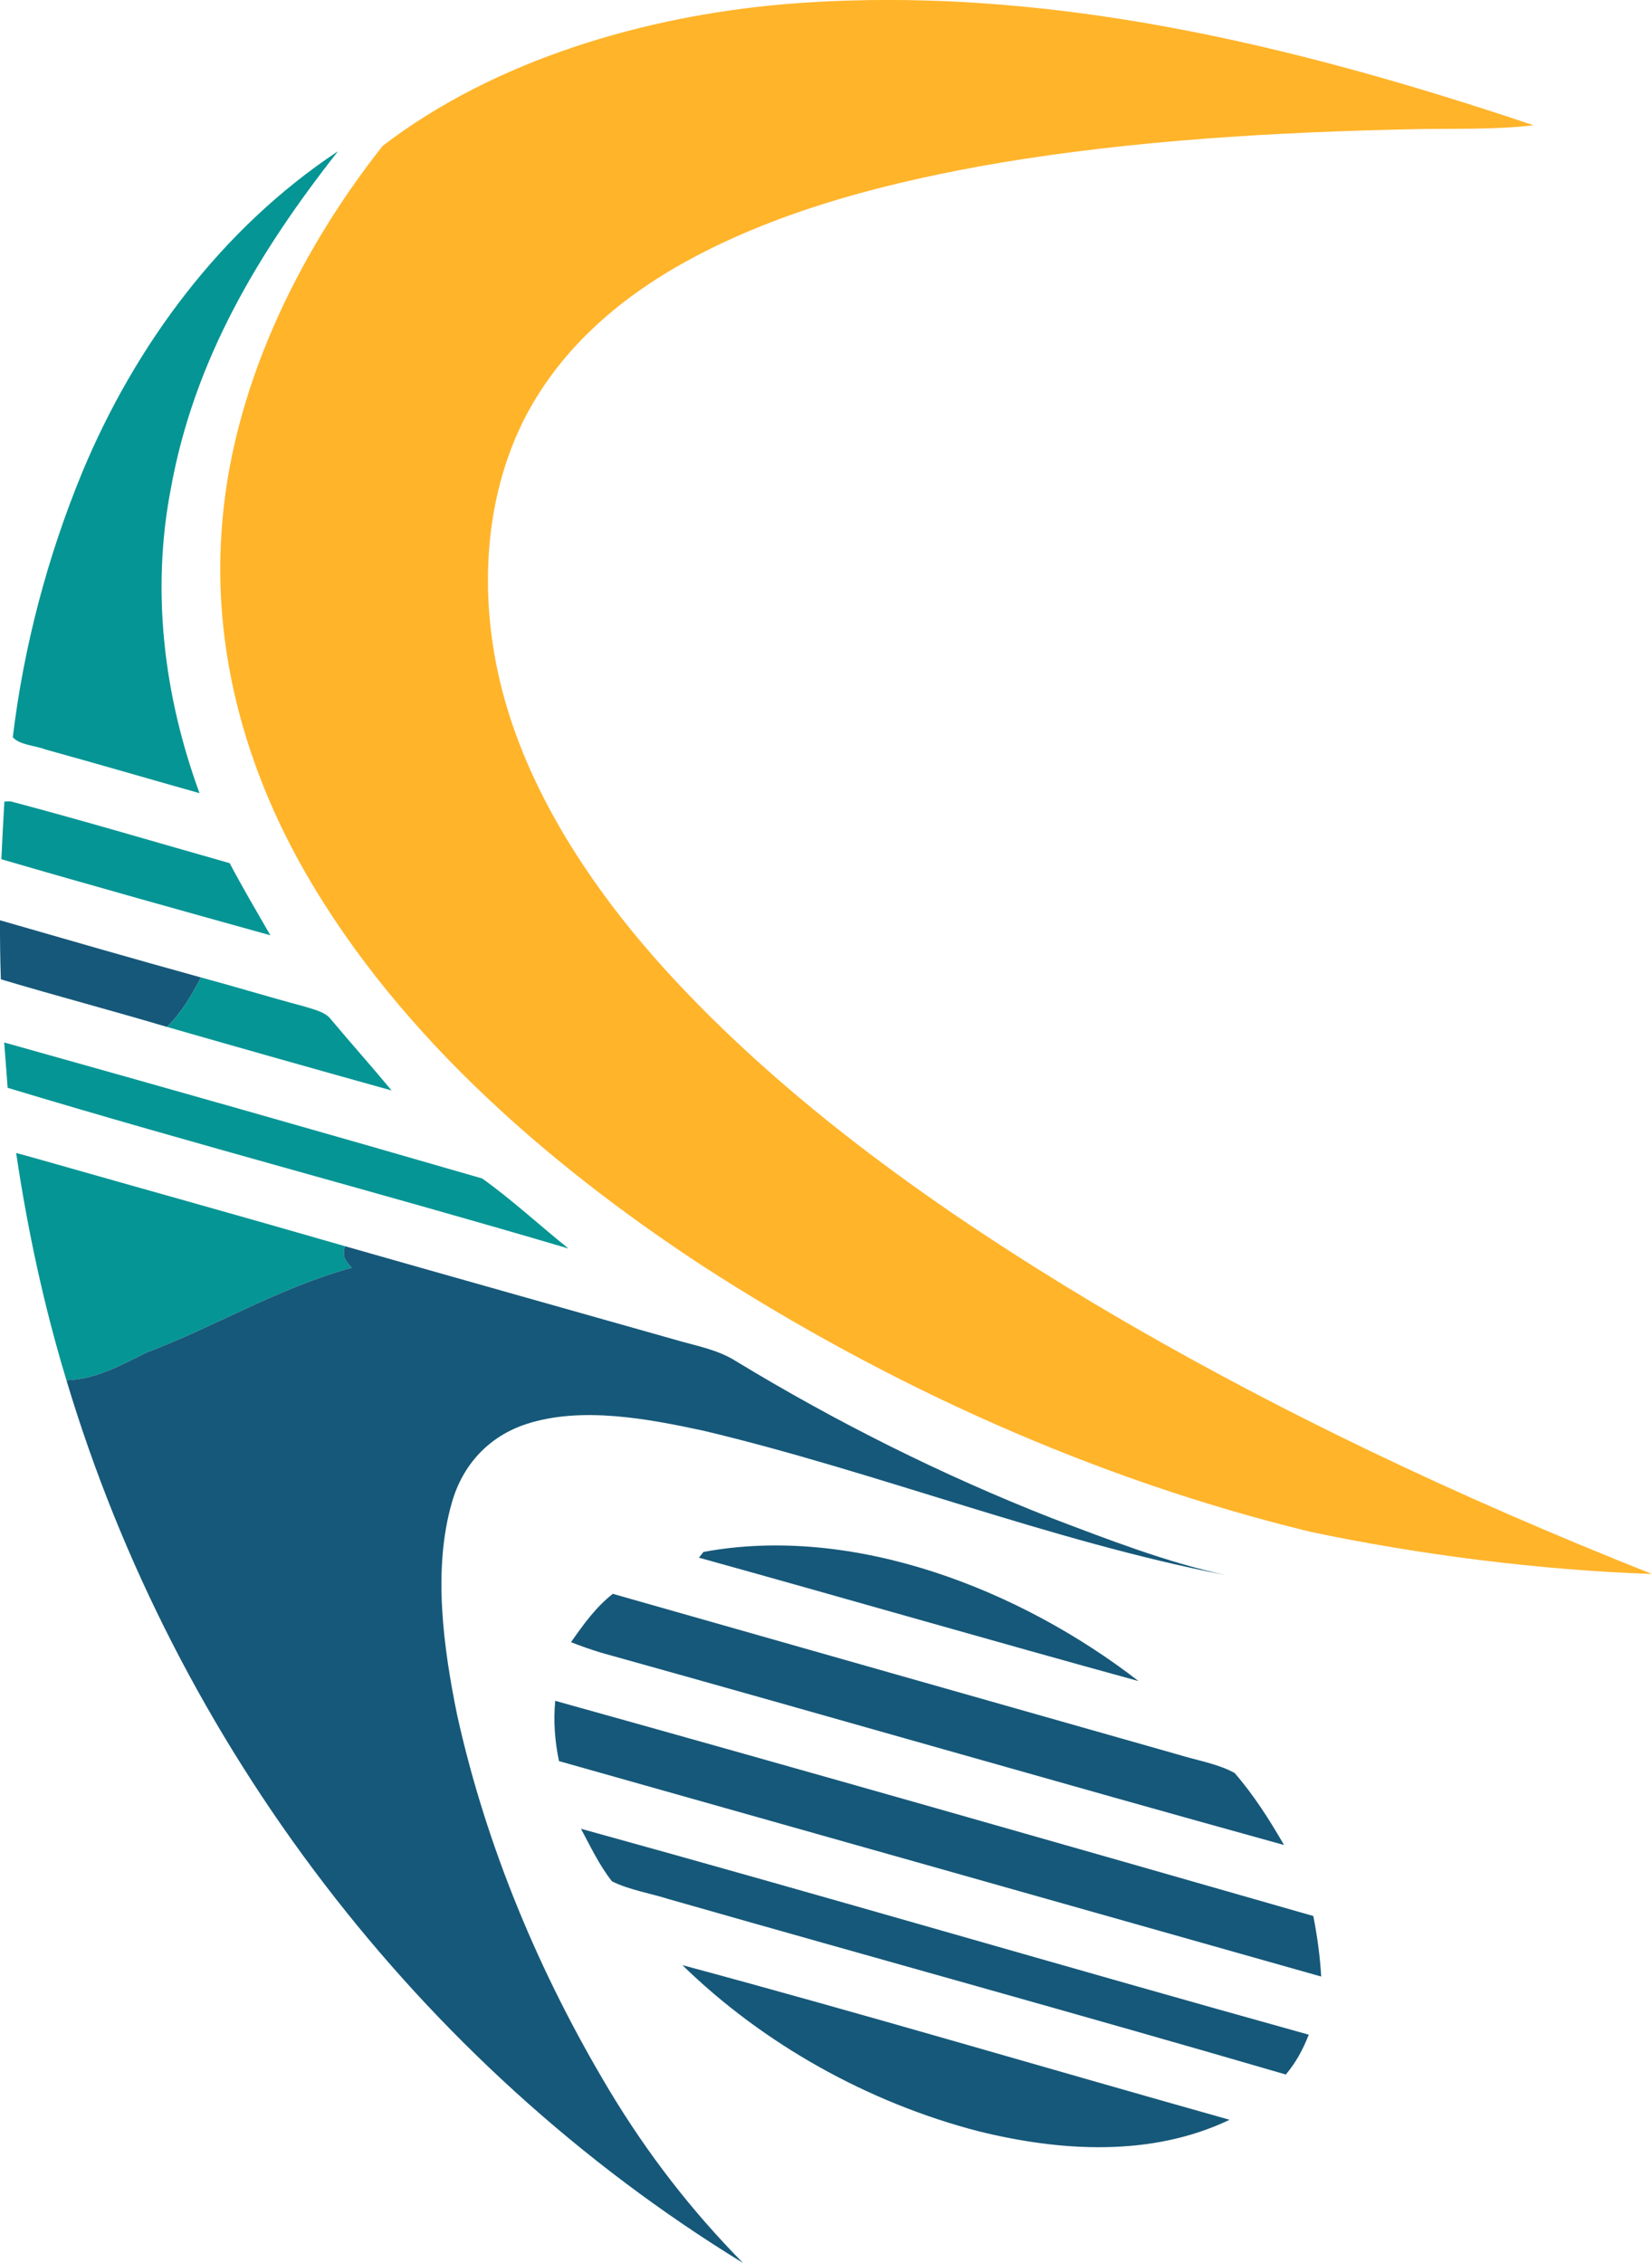
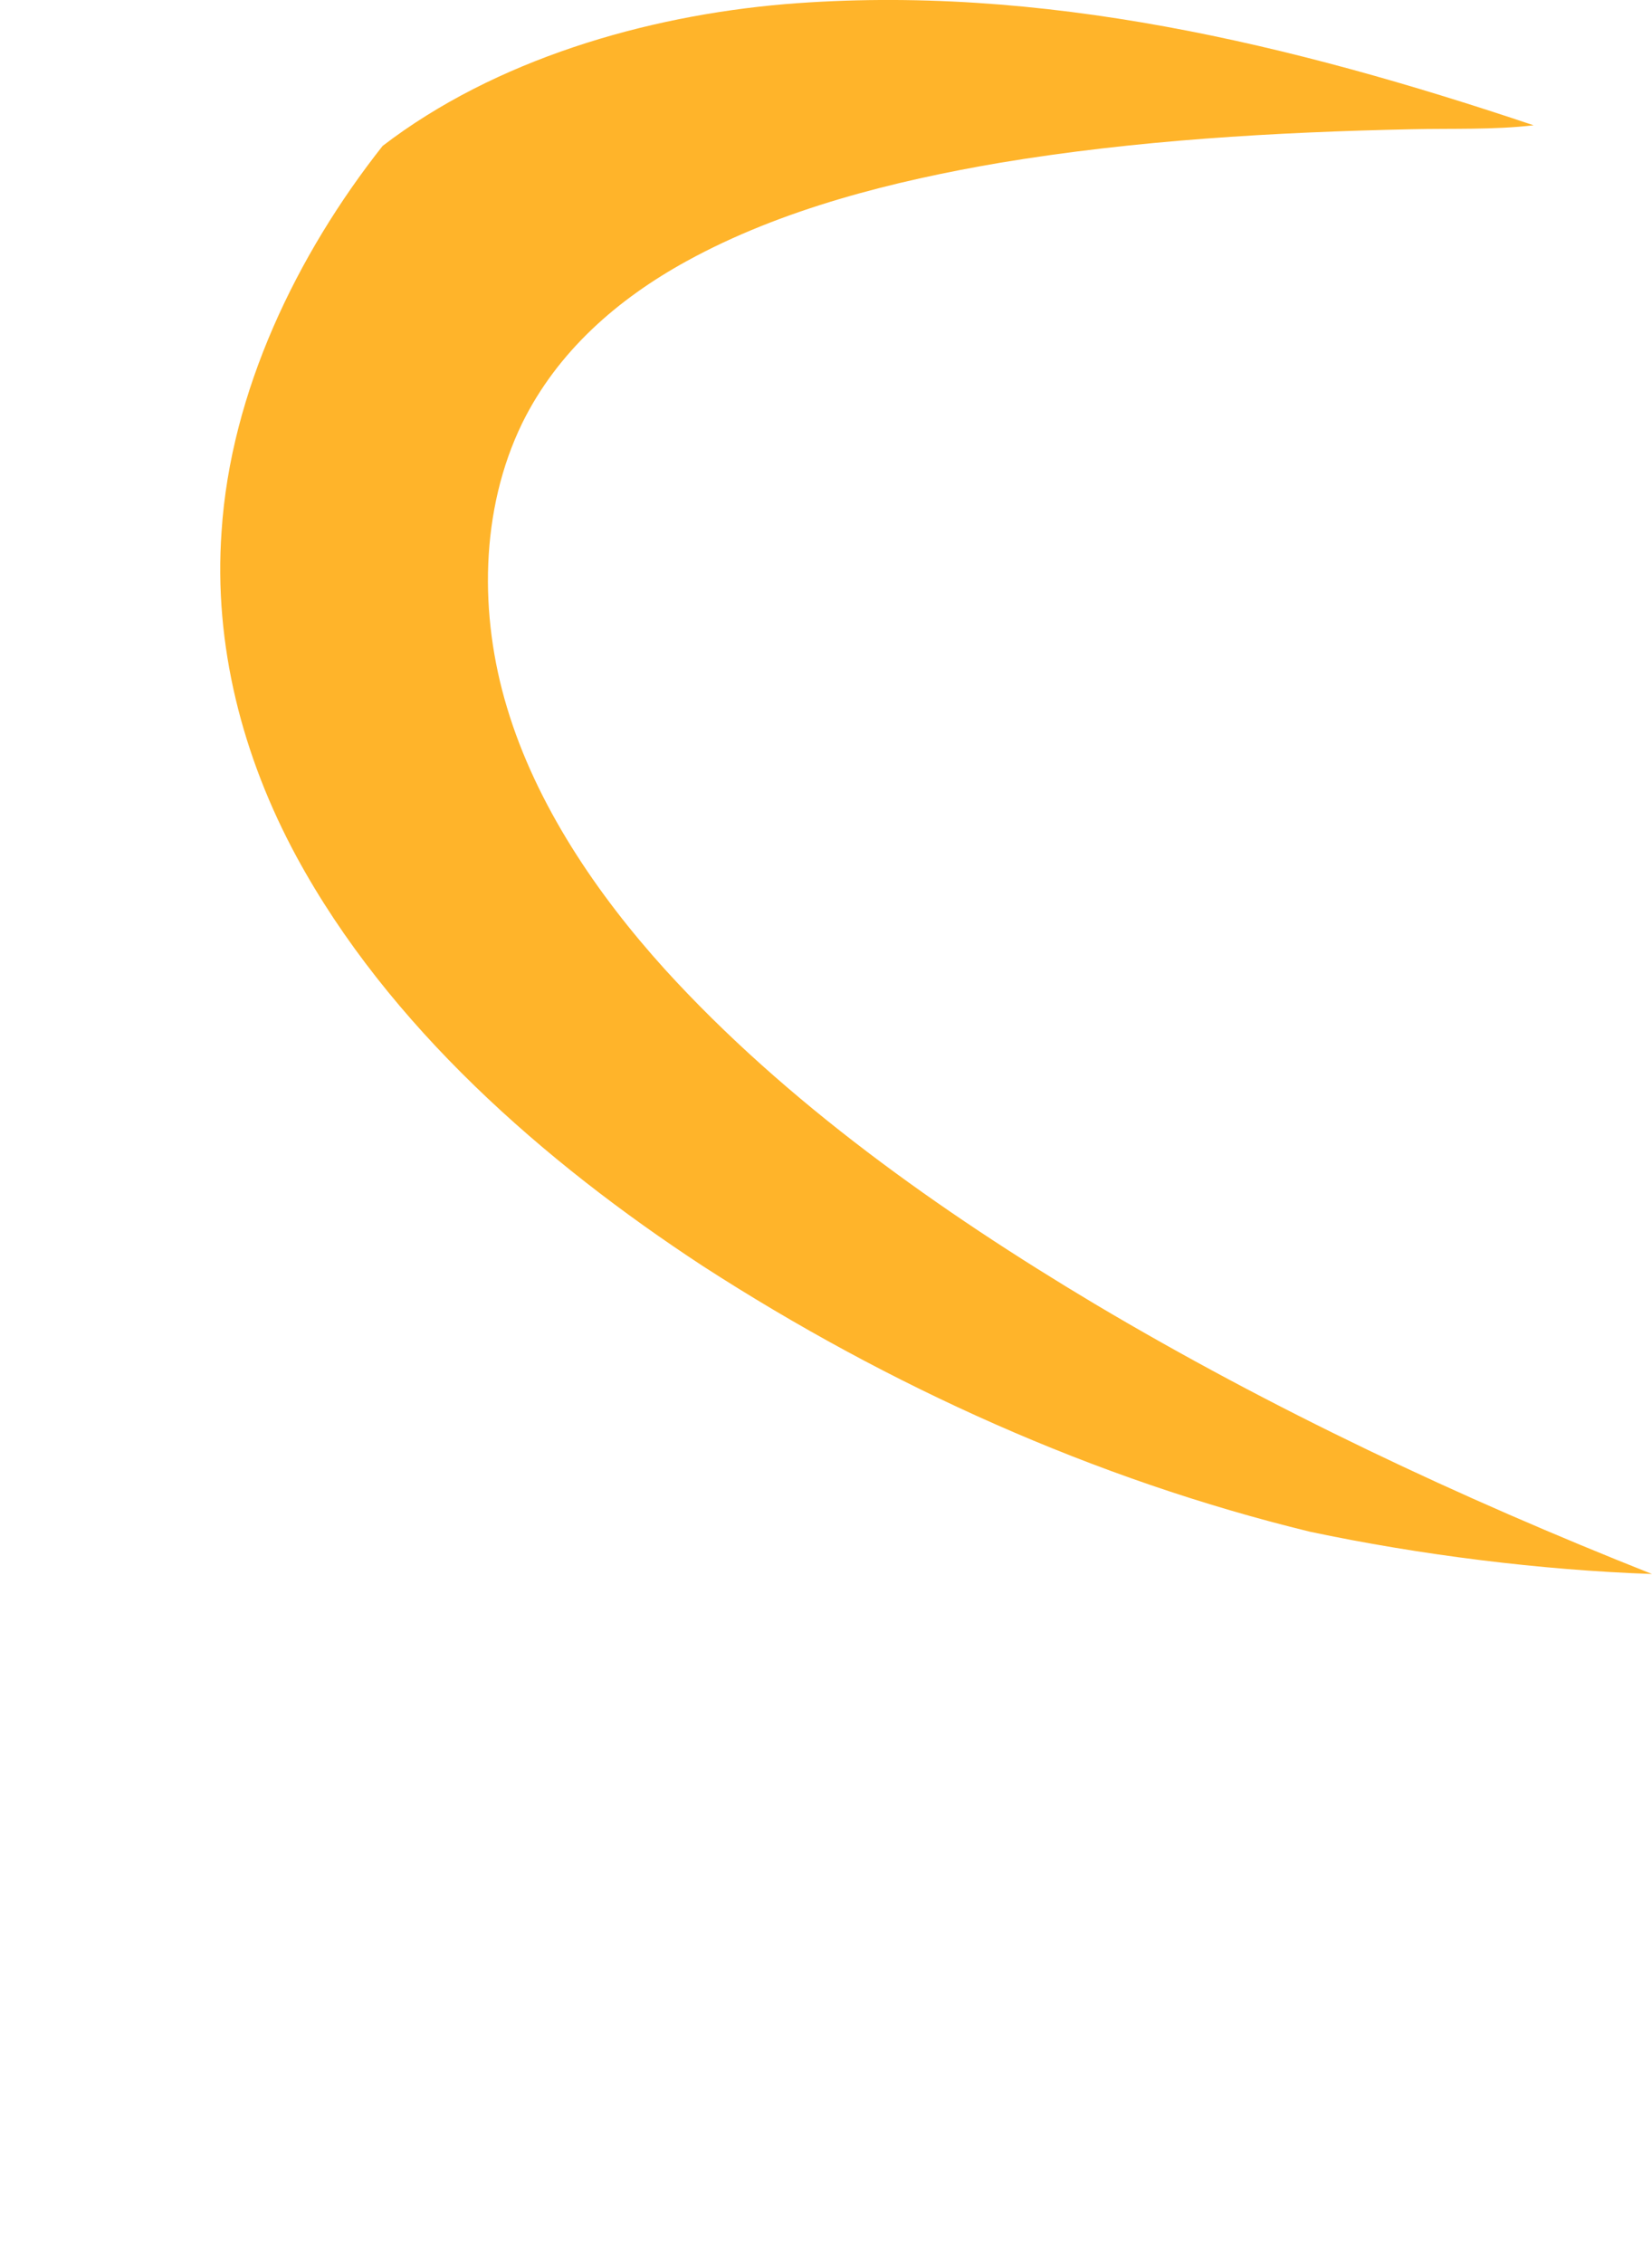
<svg xmlns="http://www.w3.org/2000/svg" viewBox="414.56 168.12 192.42 263.53">
  <path fill="#ffb42a" d="M593.19 182.71c-4.73.55-9.44.35-14.19.46-15.97.34-32.21 1.28-47.99 3.91-12.36 2.11-25.42 5.37-36.47 11.45-8.05 4.42-15.04 10.52-19.15 18.86-4.95 10.17-5.01 22.42-1.78 33.11C477 261.84 484.12 272.29 492 281c14.1 15.51 32.11 28.23 50.04 38.95 20.74 12.33 42.53 22.58 64.94 31.47-12.99-.45-27.11-2.23-39.83-4.92-25.06-6.1-49.07-16.95-70.71-30.93-18.53-12.14-36.64-27.98-47.33-47.66-6.3-11.63-9.69-24.65-8.74-37.92 1.06-16.26 8.76-32.22 18.76-44.88 13.1-10.04 30.6-15.13 46.88-16.51 29.81-2.44 59.13 4.69 87.18 14.11Z" />
-   <path fill="#059594" d="M453.93 185.73c-9.28 11.8-16.76 24.29-19.47 39.28-2.3 11.93-.82 24.13 3.34 35.48-5.99-1.69-11.96-3.44-17.95-5.09-1.12-.45-3.02-.51-3.8-1.43 1.27-10.55 4.04-21.03 8.09-30.85 6.2-14.89 16.26-28.42 29.79-37.39Zm-38.86 75.73.71-.02c8.54 2.26 17.03 4.79 25.53 7.2 1.51 2.85 3.14 5.62 4.74 8.4-10.45-2.91-20.91-5.82-31.33-8.86.1-2.24.22-4.48.35-6.72Z" />
-   <path fill="#165879" d="M414.56 275.29c7.8 2.25 15.59 4.5 23.41 6.66-1.1 2.1-2.26 4.08-3.96 5.76-6.43-1.91-12.92-3.62-19.35-5.54-.08-2.29-.11-4.58-.1-6.88Z" />
-   <path fill="#059594" d="M437.97 281.95c3.98 1.07 7.92 2.28 11.9 3.34 1.09.36 2.56.61 3.27 1.58 2.32 2.77 4.73 5.46 7.03 8.24-8.73-2.43-17.45-4.9-26.16-7.4 1.7-1.68 2.86-3.66 3.96-5.76Zm-22.92 7.57c18.53 5.2 37.19 10.48 55.67 15.84 3.46 2.46 6.72 5.49 10.06 8.16-21.68-6.42-43.71-12.18-65.33-18.72-.13-1.76-.27-3.52-.4-5.28Zm1.39 12.87c1.04.28 2.07.57 3.1.86 11.72 3.34 23.47 6.6 35.18 9.99-.28 1.33-.01 1.55.8 2.52-8.46 2.32-15.77 6.78-23.89 9.88-3.08 1.5-5.81 3.08-9.33 3.22-2.63-8.66-4.53-17.52-5.86-26.47Z" />
-   <path fill="#165879" d="M454.72 313.24c12.75 3.64 25.52 7.23 38.28 10.84 2.58.77 5.1 1.16 7.34 2.59 11.7 7.1 24 13.25 36.74 18.25 6.58 2.5 13.39 5.15 20.27 6.63-20.51-3.97-40.54-11.99-60.87-16.82-6.47-1.39-14.17-2.86-20.59-.78-4.39 1.43-7.45 4.74-8.7 9.17-2.24 7.75-.98 16.89.61 24.69 3.4 15.39 9.62 30.2 17.71 43.7 4.43 7.38 9.55 14.01 15.59 20.14-37.75-23.12-66.1-60.41-78.8-102.79 3.52-.14 6.25-1.72 9.33-3.22 8.12-3.1 15.43-7.56 23.89-9.88-.81-.97-1.08-1.19-.8-2.52Z" />
-   <path fill="#165879" d="M496.5 348.85c17.54-3.24 36.91 4.38 50.67 15.04-17.08-4.69-34.12-9.63-51.2-14.37l.53-.67Zm-10.56 4.88c21.96 6.26 43.92 12.49 65.88 18.73 2.15.67 4.56 1.05 6.54 2.13 2.22 2.55 4.07 5.46 5.76 8.39-26.56-7.35-53.05-15.01-79.6-22.41-1.16-.36-2.31-.76-3.45-1.21 1.44-2.06 2.88-4.07 4.87-5.63Zm-6.71 12.46c29.43 8.21 58.93 16.64 88.3 25.06.46 2.34.78 4.67.92 7.05-29.59-8.37-59.18-16.74-88.78-25.09-.49-2.34-.66-4.64-.44-7.02Zm3 14.9c28.3 7.81 56.49 16.11 84.77 23.98-.68 1.74-1.47 3.2-2.67 4.64-23.89-6.97-47.9-13.58-71.82-20.41-2.19-.7-4.62-1.07-6.67-2.09-1.45-1.83-2.51-4.06-3.61-6.12Zm11.81 15.88c21.29 5.73 42.5 12.04 63.74 18.01-9.11 4.36-19.72 3.7-29.27 1.33-12.77-3.31-25.02-10.12-34.47-19.34Z" />
</svg>